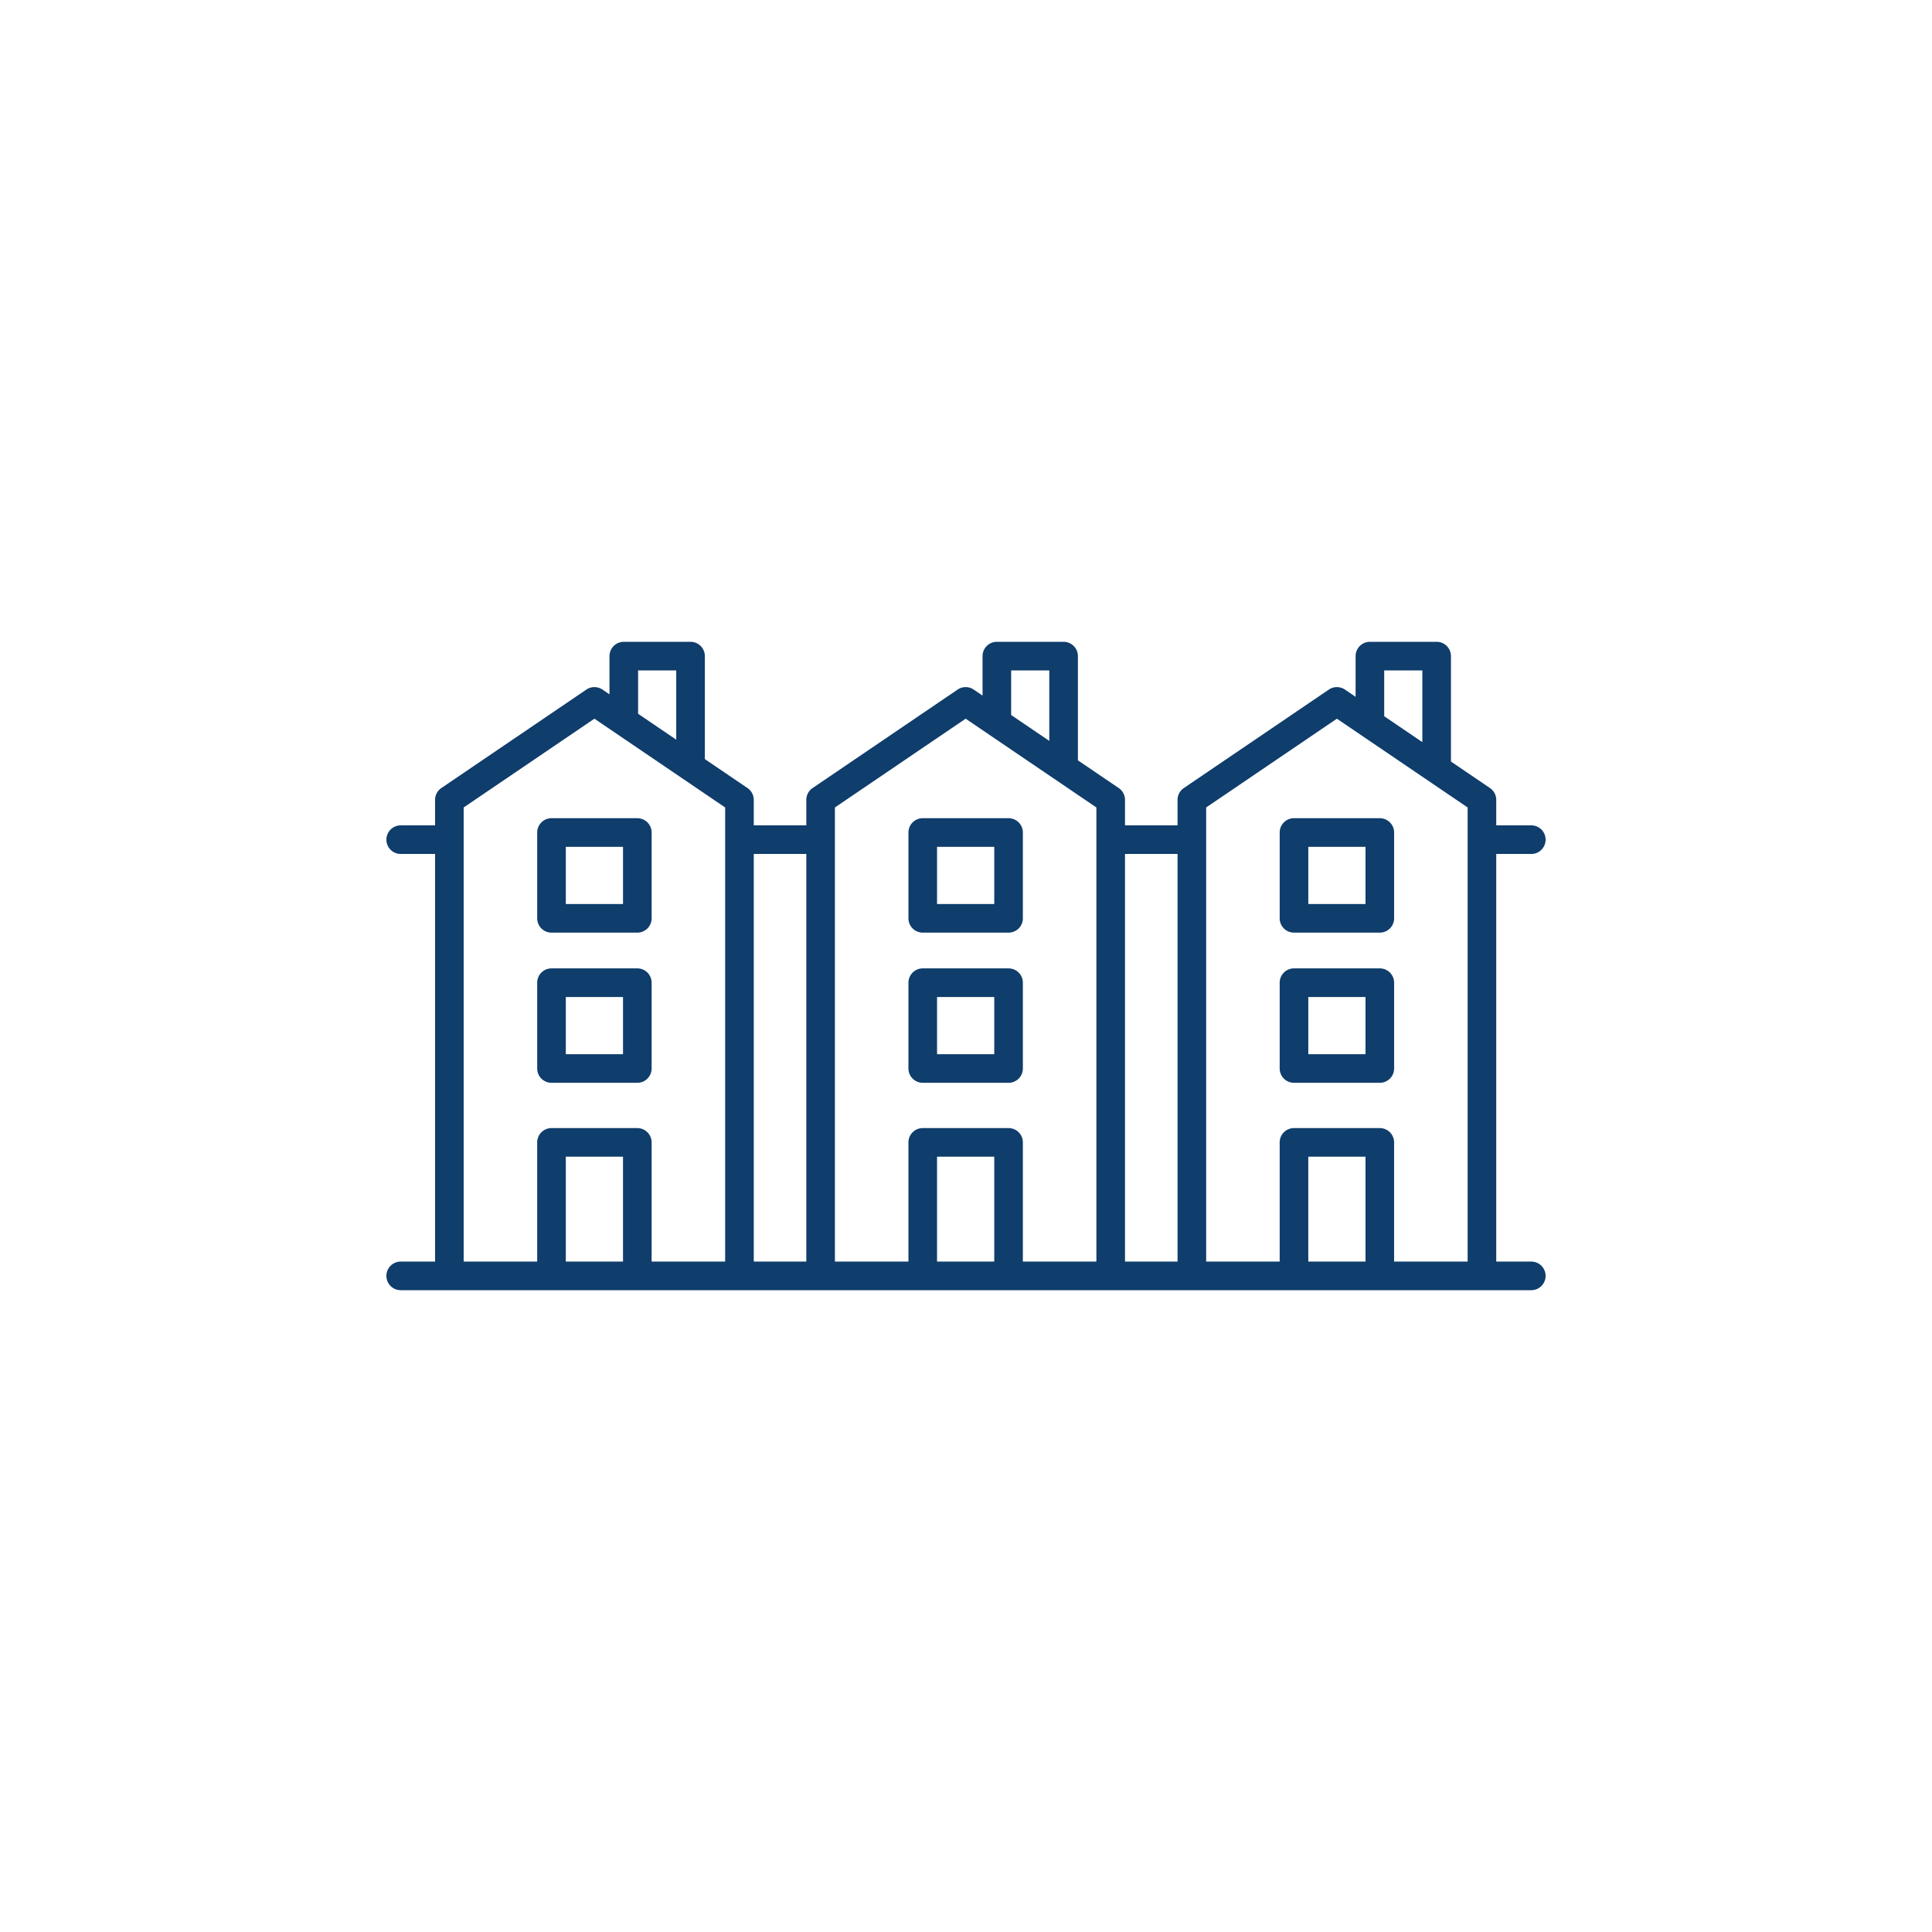
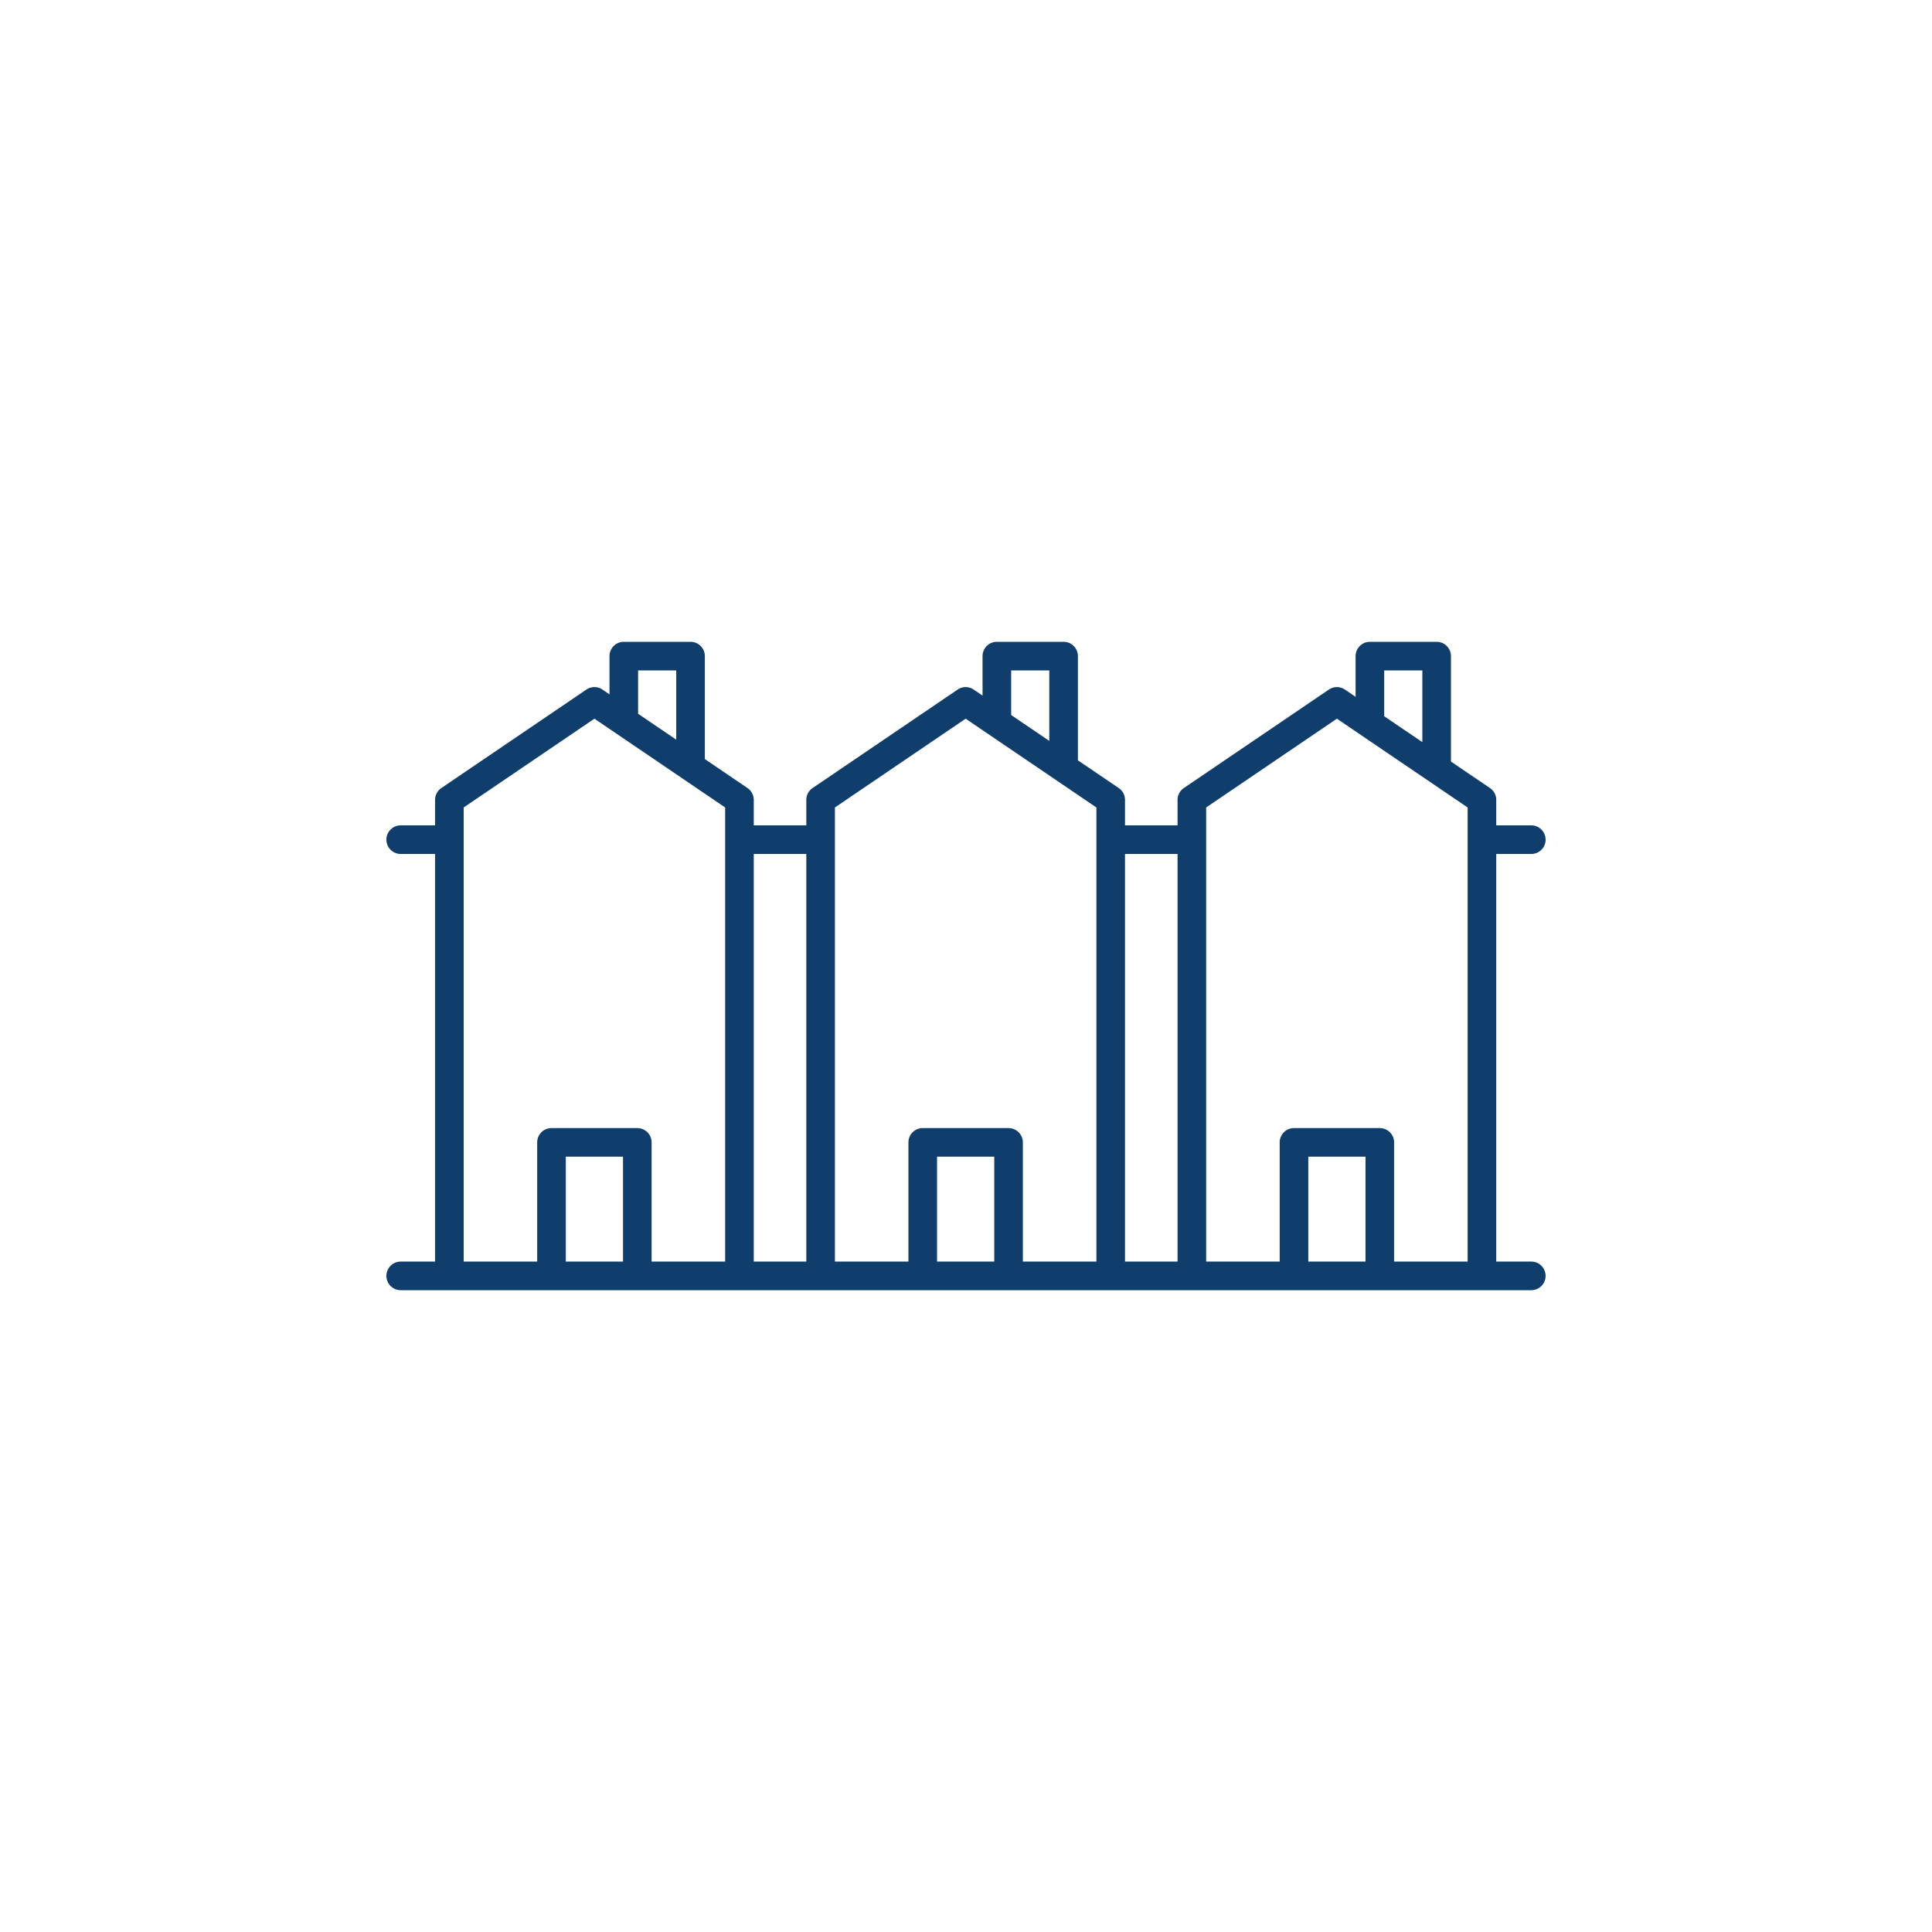
<svg xmlns="http://www.w3.org/2000/svg" version="1.1" width="512" height="512" x="0" y="0" viewBox="0 0 486.295 486.295" style="enable-background:new 0 0 512 512" xml:space="preserve" class="">
  <g transform="matrix(0.6,0,0,0.6,97.259,97.259)">
-     <path d="M105.264 181.148h-36a6 6 0 0 0-6 6v36a6 6 0 0 0 6 6h36a6 6 0 0 0 6-6v-36a6 6 0 0 0-6-6zm-6 36h-24v-24h24v24zM105.264 244.148h-36a6 6 0 0 0-6 6v36a6 6 0 0 0 6 6h36a6 6 0 0 0 6-6v-36a6 6 0 0 0-6-6zm-6 36h-24v-24h24v24zM261.003 181.148h-36a6 6 0 0 0-6 6v36a6 6 0 0 0 6 6h36a6 6 0 0 0 6-6v-36a6 6 0 0 0-6-6zm-6 36h-24v-24h24v24zM261.003 244.148h-36a6 6 0 0 0-6 6v36a6 6 0 0 0 6 6h36a6 6 0 0 0 6-6v-36a6 6 0 0 0-6-6zm-6 36h-24v-24h24v24zM416.743 181.148h-36a6 6 0 0 0-6 6v36a6 6 0 0 0 6 6h36a6 6 0 0 0 6-6v-36a6 6 0 0 0-6-6zm-6 36h-24v-24h24v24zM416.743 244.148h-36a6 6 0 0 0-6 6v36a6 6 0 0 0 6 6h36a6 6 0 0 0 6-6v-36a6 6 0 0 0-6-6zm-6 36h-24v-24h24v24z" fill="#0f3d6c" opacity="1" data-original="#000000" class="" />
    <path d="M480.295 367.148H465.59v-171h14.705a6 6 0 0 0 0-12H465.59v-10.686a6.002 6.002 0 0 0-2.629-4.964l-16.371-11.115v-44.235a6 6 0 0 0-6-6h-28a6 6 0 0 0-6 6v17.076l-4.477-3.04a6.002 6.002 0 0 0-6.741 0l-60.848 41.314a6 6 0 0 0-2.629 4.964v10.686h-22.044v-10.686a6.002 6.002 0 0 0-2.629-4.964l-17.131-11.632v-43.719a6 6 0 0 0-6-6h-28a6 6 0 0 0-6 6v16.56l-3.716-2.523a6.002 6.002 0 0 0-6.741 0l-60.848 41.314a6 6 0 0 0-2.629 4.964v10.686h-22.044v-10.686a6.002 6.002 0 0 0-2.629-4.964L133.59 156.35v-43.202a6 6 0 0 0-6-6h-28a6 6 0 0 0-6 6v16.043l-2.956-2.007a6.002 6.002 0 0 0-6.741 0l-60.848 41.314a6 6 0 0 0-2.629 4.964v10.686H6a6 6 0 0 0 0 12h14.417v171H6a6 6 0 0 0 0 12h474.295a6 6 0 0 0 0-12zm-61.705-248h16v30.087l-16-10.864v-19.223zm-86.695 77v171h-22.044v-171h22.044zm-69.805-77h16v29.571l-16-10.864v-18.707zm-85.934 77v171h-22.044v-171h22.044zm-70.566-77h16v29.054l-16-10.864v-18.19zm-6.33 248h-24v-44h24v44zm12 0v-50a6 6 0 0 0-6-6h-36a6 6 0 0 0-6 6v50H32.417V176.641L87.264 139.4l54.848 37.241v190.507H111.26zm143.74 0h-24v-44h24v44zm12 0v-50a6 6 0 0 0-6-6h-36a6 6 0 0 0-6 6v50h-30.844V176.641l54.848-37.241 54.848 37.241v190.507H267zm143.739 0h-24v-44h24v44zm12 0v-50a6 6 0 0 0-6-6h-36a6 6 0 0 0-6 6v50h-30.844V176.641l54.848-37.241 54.848 37.241v190.507h-30.852z" fill="#0f3d6c" opacity="1" data-original="#000000" class="" />
  </g>
</svg>